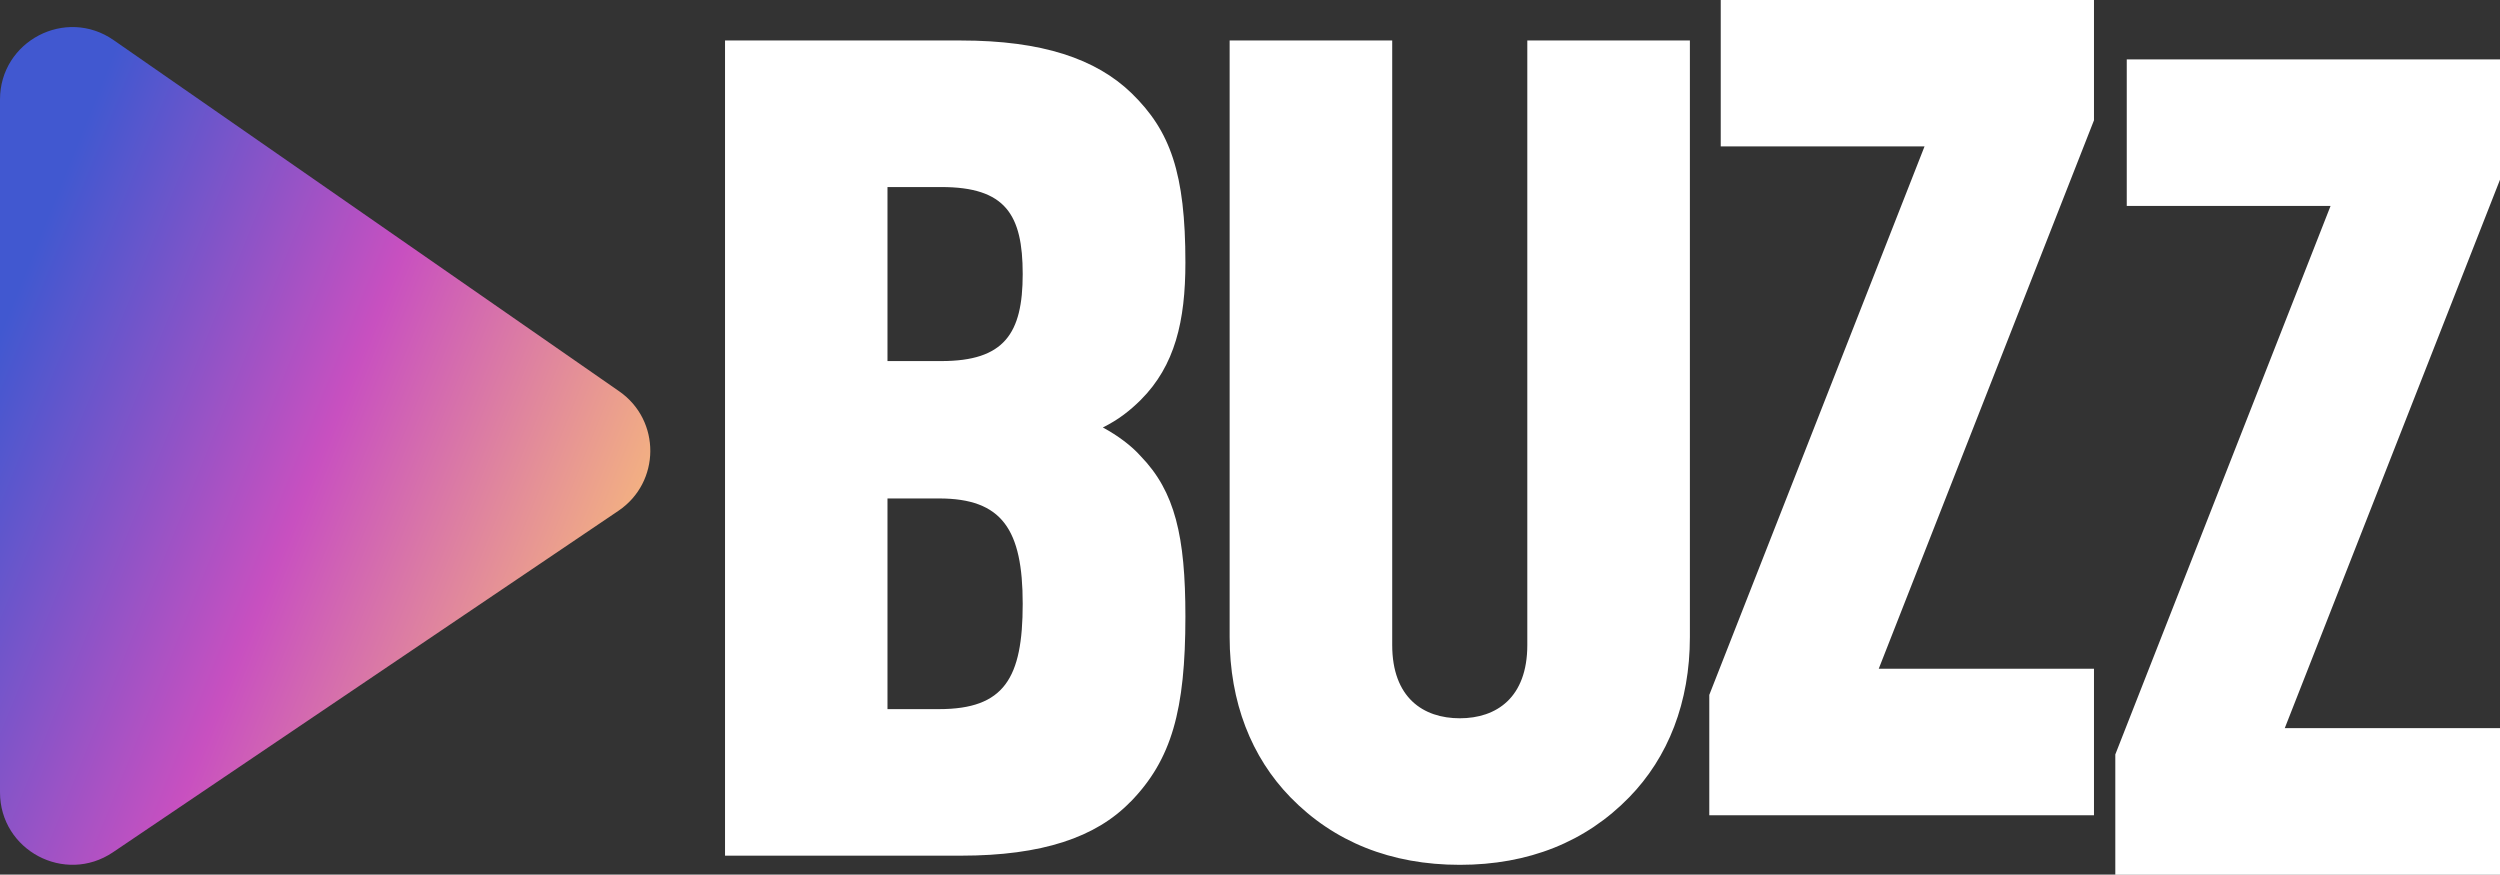
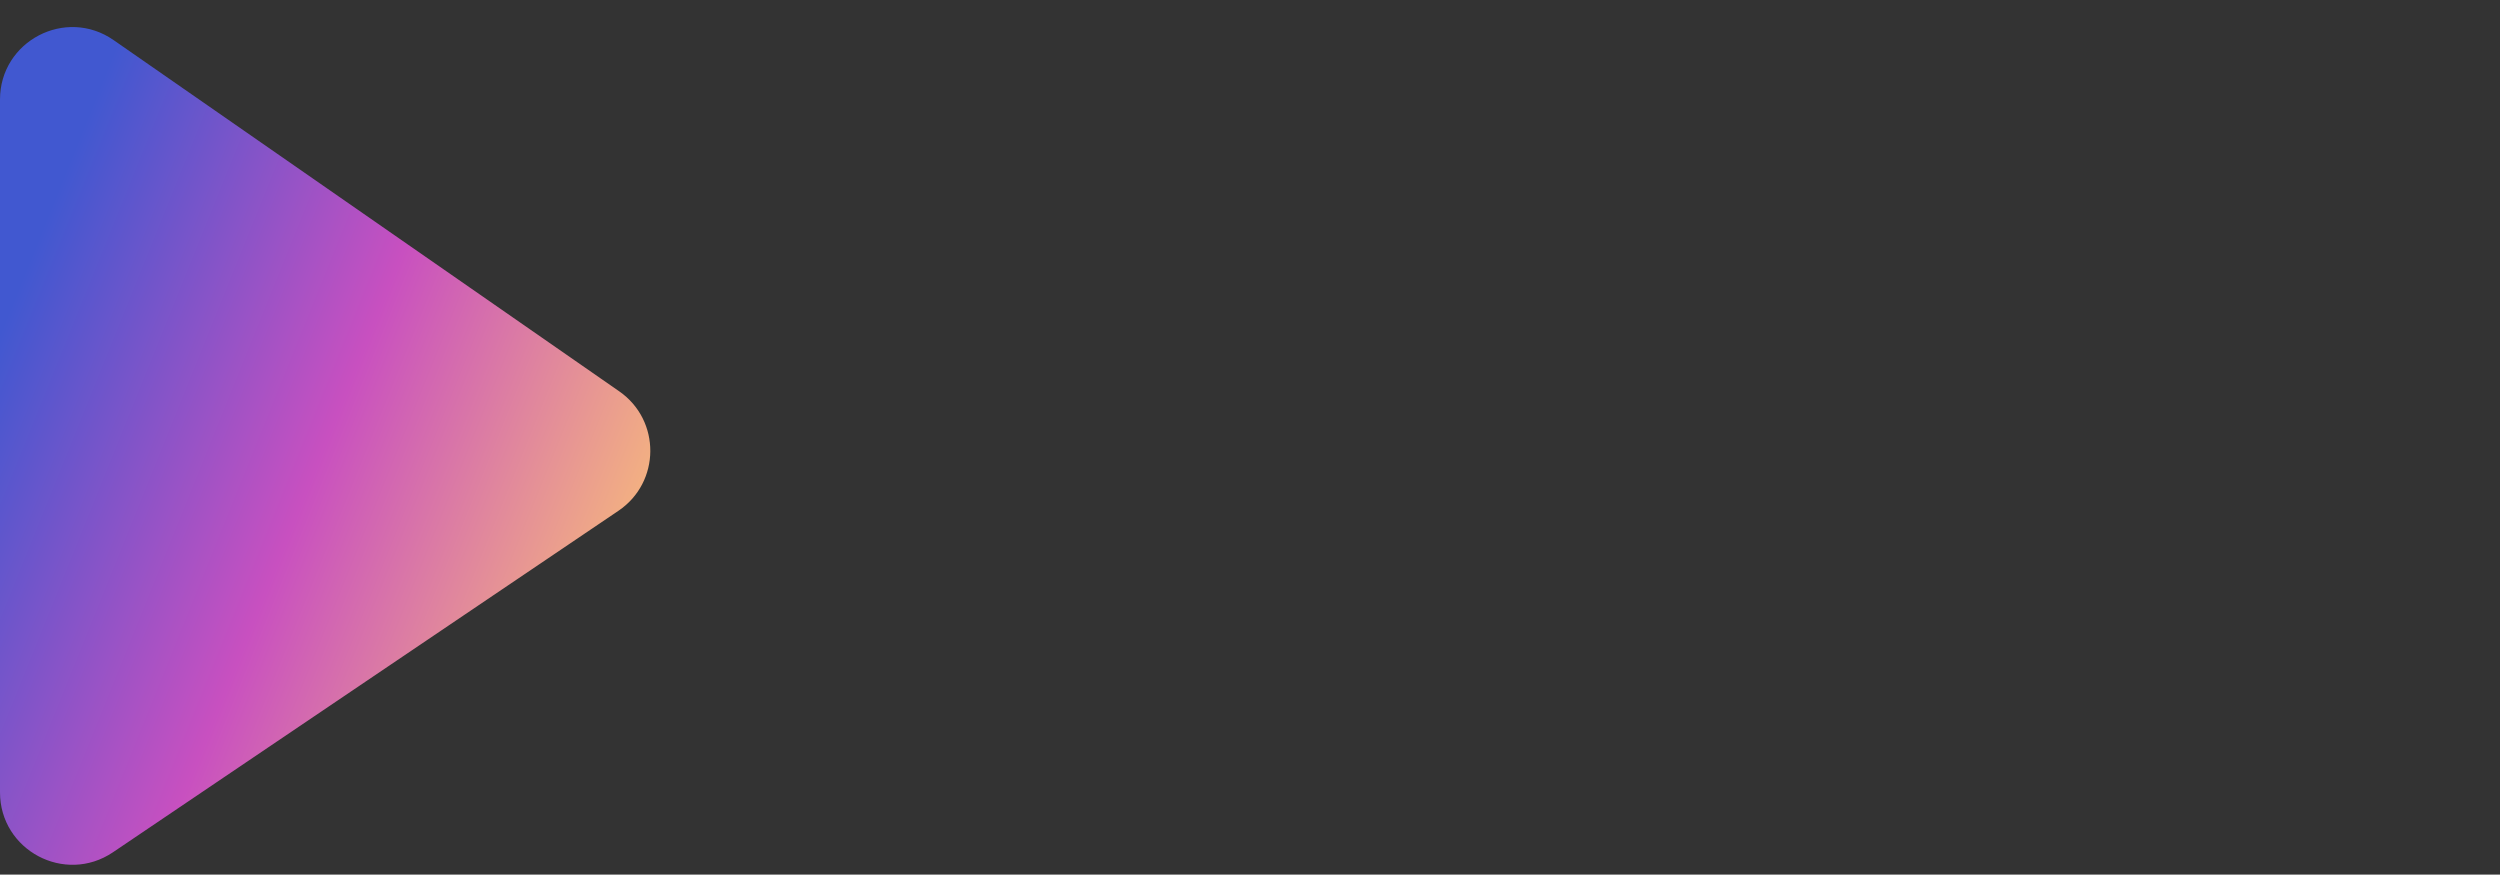
<svg xmlns="http://www.w3.org/2000/svg" id="Layer_1" viewBox="0 0 207.44 72.57">
  <rect x="0" y="0" width="207.44" height="72.57" fill="#333333" stroke="none" />
  <defs>
    <linearGradient id="linear-gradient" x1="-2.38" x2="54.96" y1="33.61" y2="56.78" gradientUnits="userSpaceOnUse">
      <stop offset="0" stop-color="#4158d0" />
      <stop offset=".46" stop-color="#c850c0" />
      <stop offset="1" stop-color="#ffcc70" />
    </linearGradient>
    <style>.cls-2{stroke-width:0;fill:#fff}</style>
  </defs>
  <path d="m9.43 3.33 41.95 29.14c3.47 2.41 3.43 7.55-.06 9.91L9.37 70.72C5.38 73.41 0 70.56 0 65.74V8.26C0 3.41 5.45.56 9.43 3.33Z" style="stroke-width:0;fill:url(#linear-gradient)" />
-   <path d="M93.79 66.54C90.94 69.48 86.47 71 79.73 71H60.16V3.36h19.57c6.75 0 11.21 1.52 14.16 4.37 3.23 3.14 4.47 6.65 4.47 14.06 0 4.84-.86 8.55-3.71 11.4-.86.85-1.81 1.62-3.14 2.28 1.24.67 2.38 1.52 3.14 2.38 2.85 2.94 3.71 6.65 3.71 13.3 0 7.79-1.14 11.88-4.56 15.39ZM78.11 15.52h-4.47v14.44h4.47c5.22 0 6.75-2.28 6.75-7.22s-1.43-7.22-6.75-7.22Zm-.19 25.84h-4.28v17.48h4.28c5.42 0 6.94-2.57 6.94-8.74s-1.71-8.74-6.94-8.74ZM135.19 66.15c-3.61 3.71-8.36 5.61-14.06 5.61s-10.45-1.9-14.06-5.61c-3.23-3.32-5.04-7.88-5.04-13.3V3.36h13.49v50.16c0 4.37 2.57 6.08 5.61 6.08s5.6-1.71 5.6-6.08V3.36h13.49v49.5c0 5.42-1.8 9.98-5.04 13.3ZM141.83 67.64v-9.98l17.86-45.51h-16.91V0h30.97v9.98l-17.86 45.51h17.86v12.16h-31.92ZM175.52 72.57V62.6l17.86-45.51h-16.91V4.93h30.97v9.98l-17.86 45.51h17.86v12.16h-31.92Z" class="cls-2" />
</svg>